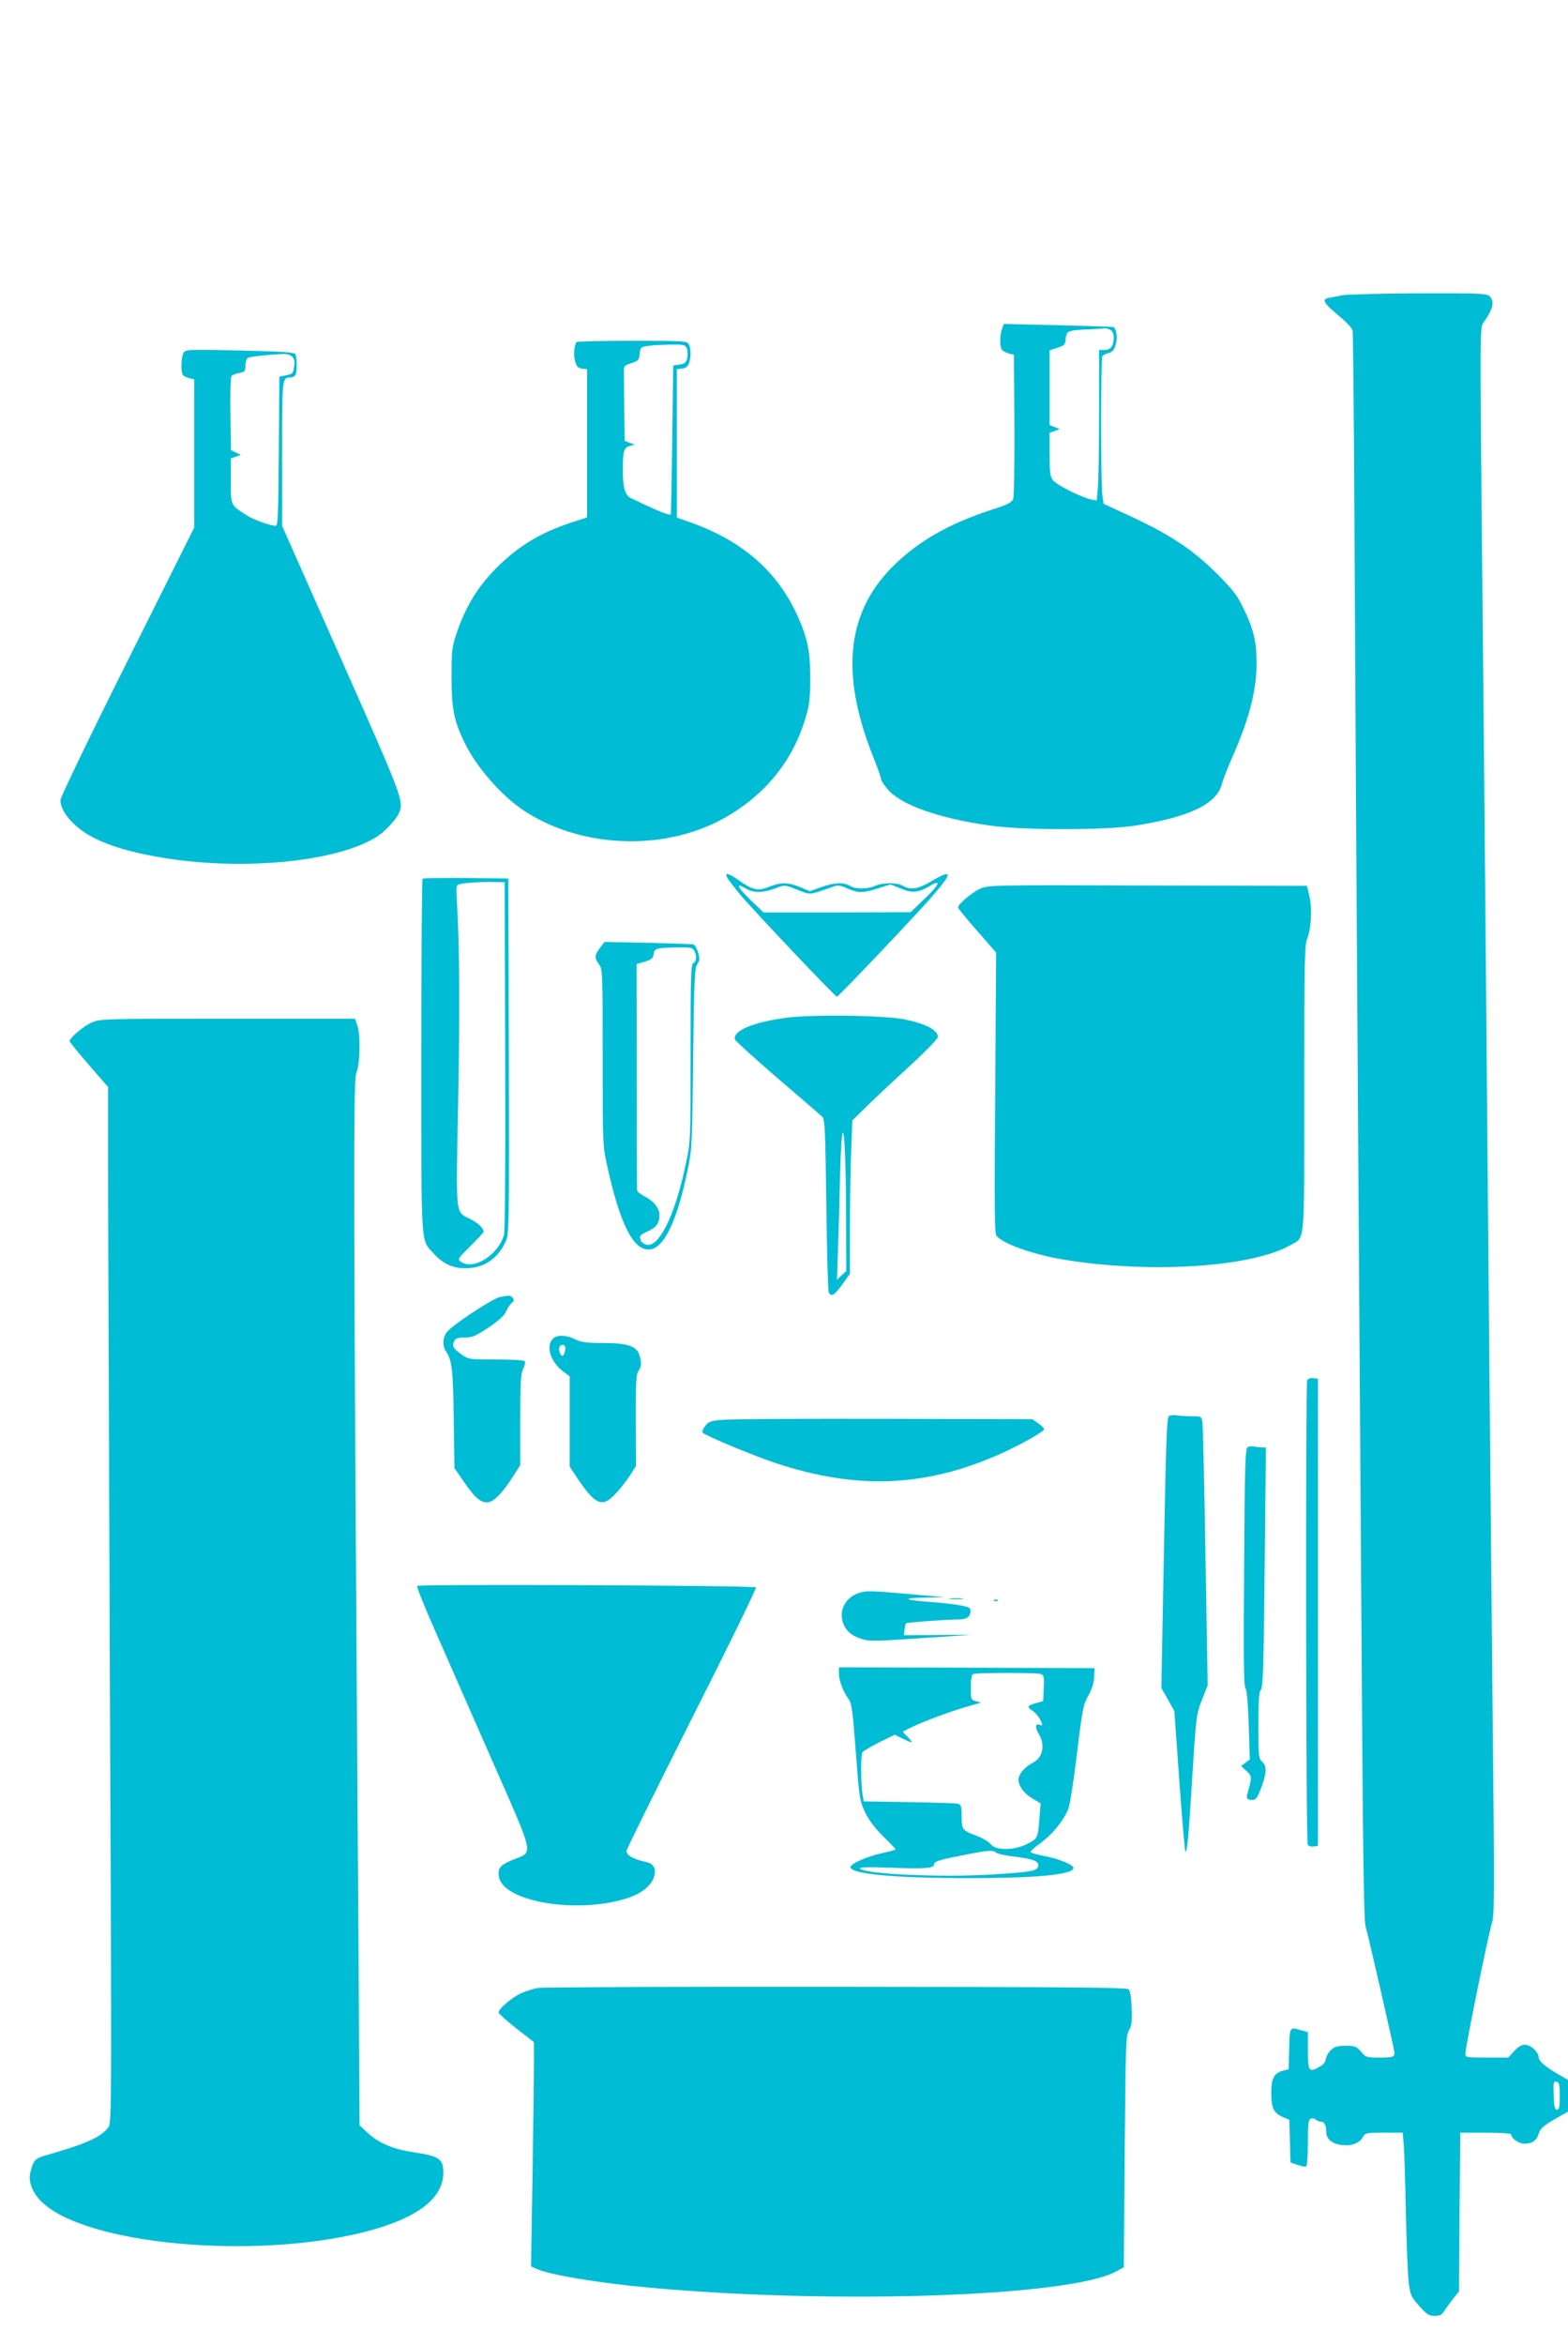
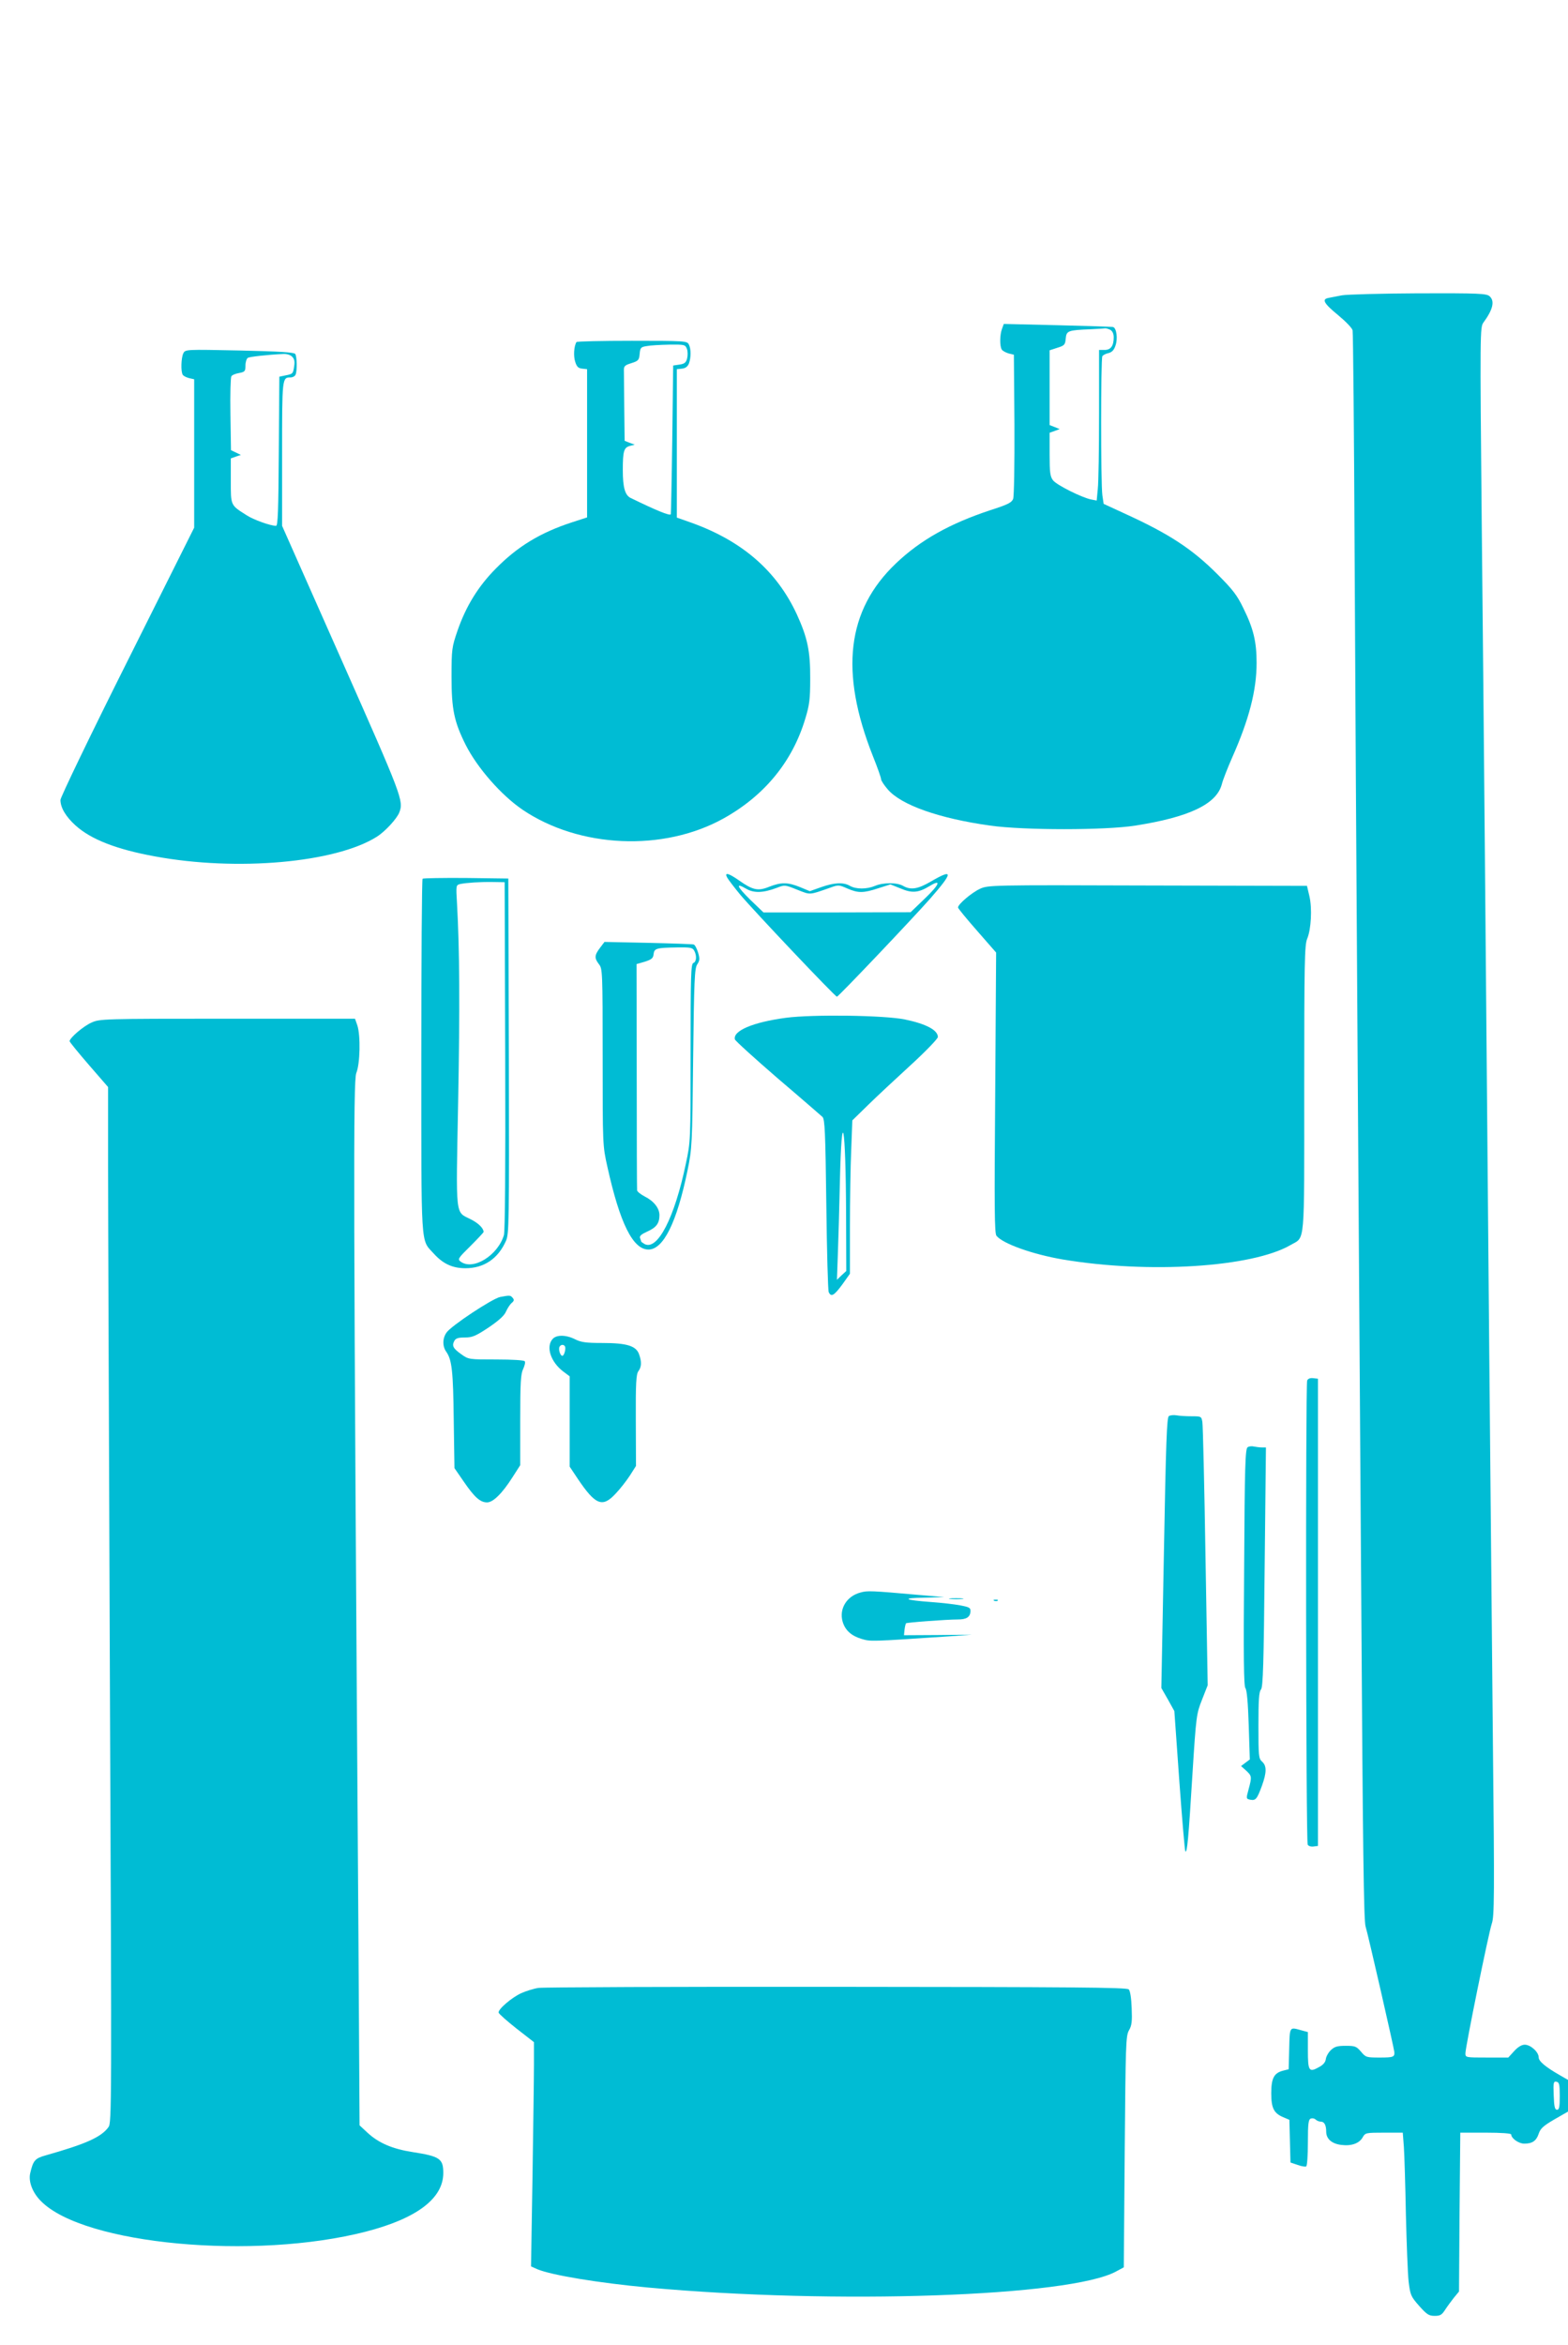
<svg xmlns="http://www.w3.org/2000/svg" version="1.0" width="856pt" height="1280pt" viewBox="0 0 856 1280" preserveAspectRatio="xMidYMid meet">
  <g transform="translate(0,1280) scale(0.1,-0.1)" fill="#00bcd4" stroke="none">
    <path d="M7325 11188 c-27 -5 -60 -12 -72 -14 -39 -7 -26 -30 52 -94 41 -34 77 -71 79 -83 3 -12 8 -553 11 -1202 3 -649 10 -1787 15 -2530 5 -742 14 -2158 21 -3145 9 -1424 14 -1803 24 -1835 11 -32 156 -667 157 -685 2 -27 -6 -30 -79 -30 -74 0 -77 1 -103 32 -25 29 -32 32 -83 32 -45 0 -61 -4 -81 -23 -14 -13 -26 -35 -28 -49 -2 -17 -14 -32 -37 -44 -55 -31 -61 -22 -61 91 l0 100 -37 10 c-64 18 -62 21 -65 -101 l-3 -112 -32 -8 c-48 -13 -63 -41 -63 -123 0 -81 14 -109 66 -131 l33 -14 3 -117 3 -116 39 -13 c21 -8 42 -11 47 -8 5 3 9 61 9 130 0 104 3 126 16 131 8 3 20 1 27 -6 6 -6 19 -11 28 -11 19 0 29 -19 29 -55 0 -39 31 -66 83 -72 56 -7 99 9 117 43 13 23 18 24 116 24 l102 0 6 -78 c3 -42 8 -207 11 -367 4 -159 10 -325 15 -368 9 -73 12 -81 57 -132 42 -47 53 -55 85 -55 30 0 39 5 57 33 11 17 33 47 48 66 l28 34 3 434 4 433 139 0 c86 0 139 -4 139 -10 0 -21 41 -50 71 -50 44 0 66 15 79 54 9 28 25 43 85 78 l75 43 0 87 0 86 -47 27 c-78 45 -113 75 -113 96 0 29 -44 69 -76 69 -17 0 -37 -12 -58 -35 l-32 -35 -117 0 c-115 0 -117 0 -117 23 0 35 127 658 144 708 14 39 15 147 6 994 -5 523 -14 1483 -20 2135 -20 2293 -30 3465 -41 4519 -10 1038 -9 1065 9 1090 53 72 63 118 34 144 -17 15 -57 17 -388 16 -203 -1 -391 -6 -419 -11z m1190 -9828 c0 -60 -3 -75 -15 -75 -12 0 -16 17 -18 78 -3 71 -1 78 15 75 15 -3 18 -14 18 -78z" />
    <path d="M5470 11005 c-12 -32 -13 -95 -1 -113 4 -7 21 -16 37 -21 l29 -7 3 -381 c1 -220 -2 -391 -7 -406 -8 -20 -29 -31 -123 -61 -224 -74 -384 -164 -518 -292 -267 -255 -307 -590 -125 -1050 25 -62 45 -119 45 -127 0 -7 16 -32 36 -55 73 -86 281 -159 559 -198 183 -26 631 -26 793 0 294 46 443 117 472 225 6 25 32 90 56 145 93 209 134 368 134 518 0 115 -17 187 -72 298 -34 71 -58 102 -142 186 -137 137 -261 219 -504 330 l-117 54 -7 47 c-9 66 -9 745 0 759 4 6 19 14 34 17 19 5 30 17 38 42 13 38 5 94 -13 100 -7 2 -144 6 -304 10 l-293 7 -10 -27z m591 -5 c12 -7 19 -21 19 -41 0 -47 -16 -69 -50 -69 l-30 0 0 -349 c0 -191 -3 -376 -7 -410 l-6 -63 -31 6 c-52 11 -186 78 -207 104 -16 21 -19 42 -19 143 l0 117 28 10 27 10 -27 11 -28 11 0 204 0 204 43 14 c38 12 42 16 45 50 4 43 12 46 137 51 39 2 74 4 78 5 5 1 17 -3 28 -8z" />
    <path d="M3147 10933 c-14 -23 -17 -77 -7 -107 8 -27 17 -36 38 -38 l27 -3 0 -404 0 -405 -80 -26 c-176 -57 -300 -133 -419 -254 -96 -97 -162 -205 -208 -337 -31 -91 -33 -100 -33 -254 0 -176 14 -244 77 -370 63 -125 193 -274 310 -354 310 -210 769 -231 1098 -48 223 124 376 310 446 544 23 75 27 107 27 218 1 151 -15 225 -73 352 -109 235 -295 398 -570 498 l-85 30 0 405 0 405 28 3 c19 2 31 11 38 28 12 33 12 81 -1 105 -10 18 -24 19 -310 19 -164 0 -301 -3 -303 -7z m603 -37 c5 -13 5 -37 1 -53 -6 -22 -14 -29 -42 -33 l-34 -5 -5 -405 c-3 -223 -7 -406 -8 -407 -7 -9 -79 21 -219 89 -31 15 -43 58 -43 152 0 104 6 123 38 132 l27 7 -27 10 -28 11 -2 173 c-1 95 -2 188 -2 206 -1 29 3 33 41 45 38 12 42 17 45 50 3 34 6 38 38 43 19 4 74 7 123 8 84 1 88 0 97 -23z" />
    <path d="M1001 10872 c-12 -23 -15 -101 -3 -118 4 -6 19 -14 35 -18 l27 -6 0 -405 0 -405 -365 -730 c-201 -401 -365 -742 -365 -756 0 -42 29 -91 82 -139 85 -77 225 -131 433 -169 448 -83 987 -35 1212 107 46 29 110 99 123 133 24 63 16 85 -315 831 l-325 733 0 393 c0 415 0 417 46 417 12 0 25 7 28 16 9 23 7 97 -2 112 -7 9 -81 14 -304 19 -293 6 -296 6 -307 -15z m594 -19 c12 -12 15 -26 11 -51 -6 -42 -7 -43 -48 -51 l-33 -7 -3 -407 c-2 -327 -5 -407 -15 -407 -30 0 -123 33 -161 58 -88 56 -86 51 -86 188 l0 122 28 10 27 9 -27 13 -27 13 -3 196 c-2 108 1 201 5 207 4 7 23 15 42 18 32 6 35 10 35 41 0 19 6 37 13 42 11 6 107 17 194 21 18 1 39 -5 48 -15z" />
    <path d="M3970 8010 c6 -11 38 -53 71 -93 73 -87 518 -557 528 -557 8 0 407 420 507 533 128 146 130 168 8 97 -73 -43 -112 -49 -154 -25 -33 19 -108 19 -153 0 -45 -19 -104 -19 -137 0 -36 21 -86 18 -157 -7 l-62 -22 -53 22 c-66 27 -103 28 -169 2 -61 -25 -90 -18 -165 35 -57 40 -81 46 -64 15z m1077 -116 l-76 -73 -401 -1 -402 0 -72 69 c-74 73 -83 96 -22 60 41 -24 92 -23 166 5 44 17 45 17 112 -10 74 -29 63 -30 180 11 44 16 48 16 93 -4 60 -26 88 -26 170 1 l66 21 55 -22 c63 -27 98 -24 159 13 67 41 54 8 -28 -70z" />
    <path d="M2307 8004 c-4 -4 -7 -441 -7 -971 0 -1064 -4 -995 66 -1073 52 -58 104 -82 175 -82 101 0 178 52 221 149 17 39 18 86 16 1010 l-3 968 -231 3 c-127 1 -233 -1 -237 -4z m451 -964 c2 -630 -1 -957 -7 -981 -33 -111 -168 -195 -236 -145 -18 13 -15 18 53 85 40 40 72 74 72 77 0 20 -28 48 -70 69 -86 44 -81 -2 -69 636 10 524 8 835 -6 1086 -6 101 -6 102 17 108 35 7 106 12 178 11 l65 -1 3 -945z" />
    <path d="M5350 7949 c-44 -20 -120 -84 -120 -102 0 -5 47 -62 104 -127 l104 -119 -5 -765 c-5 -632 -4 -768 7 -781 36 -44 198 -101 361 -129 470 -79 1036 -43 1245 79 80 47 74 -22 74 851 0 692 2 786 16 820 22 52 28 167 12 234 l-13 55 -870 2 c-856 3 -871 2 -915 -18z" />
-     <path d="M3275 7626 c-30 -40 -31 -55 -5 -89 19 -24 20 -40 20 -507 0 -481 0 -483 26 -599 68 -307 139 -451 224 -451 82 0 155 149 213 430 25 121 26 140 31 613 5 429 8 491 22 513 14 21 15 31 5 65 -7 22 -17 42 -24 44 -7 2 -119 6 -249 9 l-238 5 -25 -33z m515 -15 c15 -28 12 -61 -5 -67 -13 -5 -15 -69 -15 -490 0 -480 0 -485 -26 -606 -61 -293 -154 -475 -225 -438 -10 6 -19 12 -19 15 0 2 -3 10 -6 18 -4 11 8 21 39 35 50 22 67 45 67 90 0 38 -31 77 -81 102 -21 11 -40 26 -41 33 -1 6 -2 287 -2 623 l-1 612 45 13 c37 12 46 19 48 41 4 32 14 35 129 37 72 1 84 -1 93 -18z" />
+     <path d="M3275 7626 c-30 -40 -31 -55 -5 -89 19 -24 20 -40 20 -507 0 -481 0 -483 26 -599 68 -307 139 -451 224 -451 82 0 155 149 213 430 25 121 26 140 31 613 5 429 8 491 22 513 14 21 15 31 5 65 -7 22 -17 42 -24 44 -7 2 -119 6 -249 9 l-238 5 -25 -33m515 -15 c15 -28 12 -61 -5 -67 -13 -5 -15 -69 -15 -490 0 -480 0 -485 -26 -606 -61 -293 -154 -475 -225 -438 -10 6 -19 12 -19 15 0 2 -3 10 -6 18 -4 11 8 21 39 35 50 22 67 45 67 90 0 38 -31 77 -81 102 -21 11 -40 26 -41 33 -1 6 -2 287 -2 623 l-1 612 45 13 c37 12 46 19 48 41 4 32 14 35 129 37 72 1 84 -1 93 -18z" />
    <path d="M4291 7245 c-180 -24 -291 -71 -279 -118 1 -7 107 -103 233 -212 127 -108 237 -204 245 -211 13 -13 16 -84 21 -477 3 -254 9 -470 13 -479 13 -29 29 -20 74 41 l42 59 0 258 c0 143 3 331 7 419 l6 160 86 84 c47 46 152 144 234 219 81 74 147 143 147 152 0 38 -65 72 -181 96 -115 23 -502 28 -648 9z m328 -1076 l1 -306 -26 -24 -25 -24 5 140 c3 77 8 253 11 390 10 439 32 326 34 -176z" />
    <path d="M500 7219 c-44 -19 -120 -84 -120 -102 0 -4 47 -62 105 -129 l105 -121 0 -431 c0 -237 5 -1509 10 -2826 10 -2319 10 -2396 -8 -2420 -40 -55 -124 -92 -343 -154 -58 -16 -68 -28 -84 -97 -11 -46 13 -108 60 -154 235 -236 1164 -322 1773 -165 278 72 422 181 422 320 0 78 -19 91 -167 114 -110 17 -185 49 -246 105 l-44 41 -6 997 c-28 4077 -29 4703 -12 4746 21 51 24 204 6 260 l-13 37 -696 0 c-679 0 -698 -1 -742 -21z" />
    <path d="M2730 5721 c-43 -9 -270 -159 -293 -195 -22 -32 -22 -75 0 -105 30 -44 37 -104 40 -370 l4 -264 51 -74 c59 -86 90 -113 127 -113 33 0 83 49 140 139 l41 64 0 247 c0 204 3 252 16 278 8 18 13 36 9 42 -4 6 -66 10 -156 10 -148 0 -151 0 -190 28 -45 32 -53 46 -39 73 8 15 22 19 58 19 41 0 59 8 130 55 57 39 86 65 95 88 8 17 21 38 31 46 12 10 14 17 5 27 -12 15 -16 15 -69 5z" />
    <path d="M3017 5492 c-38 -42 -11 -125 57 -177 l36 -27 0 -247 0 -246 44 -66 c97 -144 135 -159 207 -81 25 26 59 70 78 99 l33 52 -1 249 c-1 203 2 252 14 268 17 23 19 50 4 92 -16 46 -66 62 -200 62 -90 0 -117 4 -149 20 -49 25 -102 26 -123 2z m67 -40 c7 -12 -4 -52 -14 -52 -12 0 -23 38 -15 50 7 12 22 13 29 2z" />
    <path d="M7136 5265 c-9 -25 -7 -2518 3 -2533 4 -8 19 -12 32 -10 l24 3 0 1275 0 1275 -26 3 c-17 2 -29 -3 -33 -13z" />
    <path d="M6381 5071 c-11 -7 -16 -140 -27 -746 l-14 -738 36 -63 35 -63 27 -380 c15 -208 30 -382 33 -386 10 -9 17 67 39 425 20 318 22 327 52 403 l31 79 -12 701 c-6 386 -14 717 -17 735 -5 31 -6 32 -58 32 -30 0 -66 2 -82 5 -16 3 -35 1 -43 -4z" />
-     <path d="M3953 5051 c-74 -5 -83 -9 -103 -34 -13 -16 -19 -32 -14 -37 20 -18 279 -126 400 -166 442 -146 815 -131 1221 49 114 51 243 123 243 137 0 5 -14 19 -32 31 l-32 23 -801 2 c-440 1 -837 -1 -882 -5z" />
    <path d="M6811 4901 c-13 -8 -16 -106 -19 -655 -4 -492 -2 -649 7 -660 8 -10 14 -79 18 -202 l6 -187 -24 -18 -24 -18 28 -25 c31 -29 32 -33 13 -103 -14 -51 -13 -51 10 -56 29 -5 36 3 63 76 26 72 27 109 1 132 -19 17 -20 31 -20 198 0 139 3 184 14 196 11 13 15 138 20 669 l7 652 -23 0 c-13 0 -32 3 -43 5 -11 3 -27 1 -34 -4z" />
-     <path d="M2277 4144 c-3 -5 41 -115 98 -244 57 -129 196 -446 310 -705 237 -539 229 -500 116 -545 -71 -29 -86 -47 -77 -95 26 -137 435 -203 704 -114 75 25 126 66 142 114 14 43 0 72 -38 81 -74 16 -112 37 -112 62 0 8 161 333 357 723 197 389 354 711 350 715 -11 11 -1843 19 -1850 8z" />
    <path d="M4697 4108 c-75 -20 -117 -89 -97 -159 14 -47 47 -77 103 -94 51 -15 46 -15 477 14 l125 9 -185 -2 -185 -1 3 30 c2 17 6 32 8 35 5 5 225 21 283 21 46 0 66 12 69 42 1 22 -4 25 -56 35 -31 6 -102 14 -157 18 -150 11 -168 22 -40 24 l110 3 -140 12 c-259 23 -280 24 -318 13z" />
    <path d="M5188 4073 c17 -2 47 -2 65 0 17 2 3 4 -33 4 -36 0 -50 -2 -32 -4z" />
    <path d="M5428 4063 c7 -3 16 -2 19 1 4 3 -2 6 -13 5 -11 0 -14 -3 -6 -6z" />
-     <path d="M4580 3666 c0 -38 22 -97 52 -139 18 -24 23 -64 40 -290 19 -252 21 -264 50 -327 21 -44 53 -87 100 -133 37 -37 68 -69 68 -71 0 -2 -35 -12 -77 -21 -88 -20 -176 -60 -170 -78 11 -36 244 -57 632 -58 384 0 585 19 585 56 0 17 -81 51 -160 65 -36 7 -69 16 -73 20 -5 4 18 26 51 49 66 47 133 129 156 194 8 23 29 159 46 301 29 240 34 263 62 313 20 35 30 68 31 100 l2 48 -697 3 -698 2 0 -34z m1098 -2 c21 -6 23 -11 20 -77 l-3 -71 -37 -11 c-50 -14 -54 -21 -23 -41 14 -9 33 -30 41 -45 18 -35 18 -40 0 -33 -24 9 -27 -14 -6 -48 37 -61 24 -130 -30 -158 -44 -22 -80 -64 -80 -92 0 -36 30 -77 76 -104 l45 -27 -6 -76 c-9 -116 -10 -116 -67 -145 -73 -37 -171 -37 -199 -2 -11 14 -45 34 -77 46 -79 30 -82 33 -82 106 0 53 -3 64 -19 69 -11 3 -131 7 -268 9 l-248 4 -7 44 c-9 59 -9 210 0 224 4 6 45 31 91 54 l85 42 43 -21 c58 -28 62 -27 29 8 l-28 29 28 15 c79 40 245 102 364 134 l35 10 -27 8 c-27 7 -28 9 -28 75 0 45 4 70 13 73 18 8 338 8 365 1z m-241 -975 c6 -6 43 -15 83 -20 117 -14 152 -26 148 -52 -4 -29 -33 -34 -253 -48 -276 -17 -691 2 -720 32 -7 8 40 10 171 5 187 -7 234 -3 234 20 0 15 31 24 175 52 120 24 148 25 162 11z" />
    <path d="M2939 1950 c-26 -4 -67 -17 -92 -28 -52 -23 -129 -89 -125 -107 2 -7 46 -46 98 -87 l95 -74 0 -124 c0 -69 -4 -344 -8 -613 l-8 -487 36 -16 c78 -32 332 -74 600 -99 1022 -94 2310 -50 2559 88 l41 22 5 630 c5 589 6 632 23 663 16 27 18 50 15 122 -2 55 -8 94 -16 102 -11 11 -312 13 -1595 14 -870 1 -1603 -2 -1628 -6z" />
  </g>
</svg>